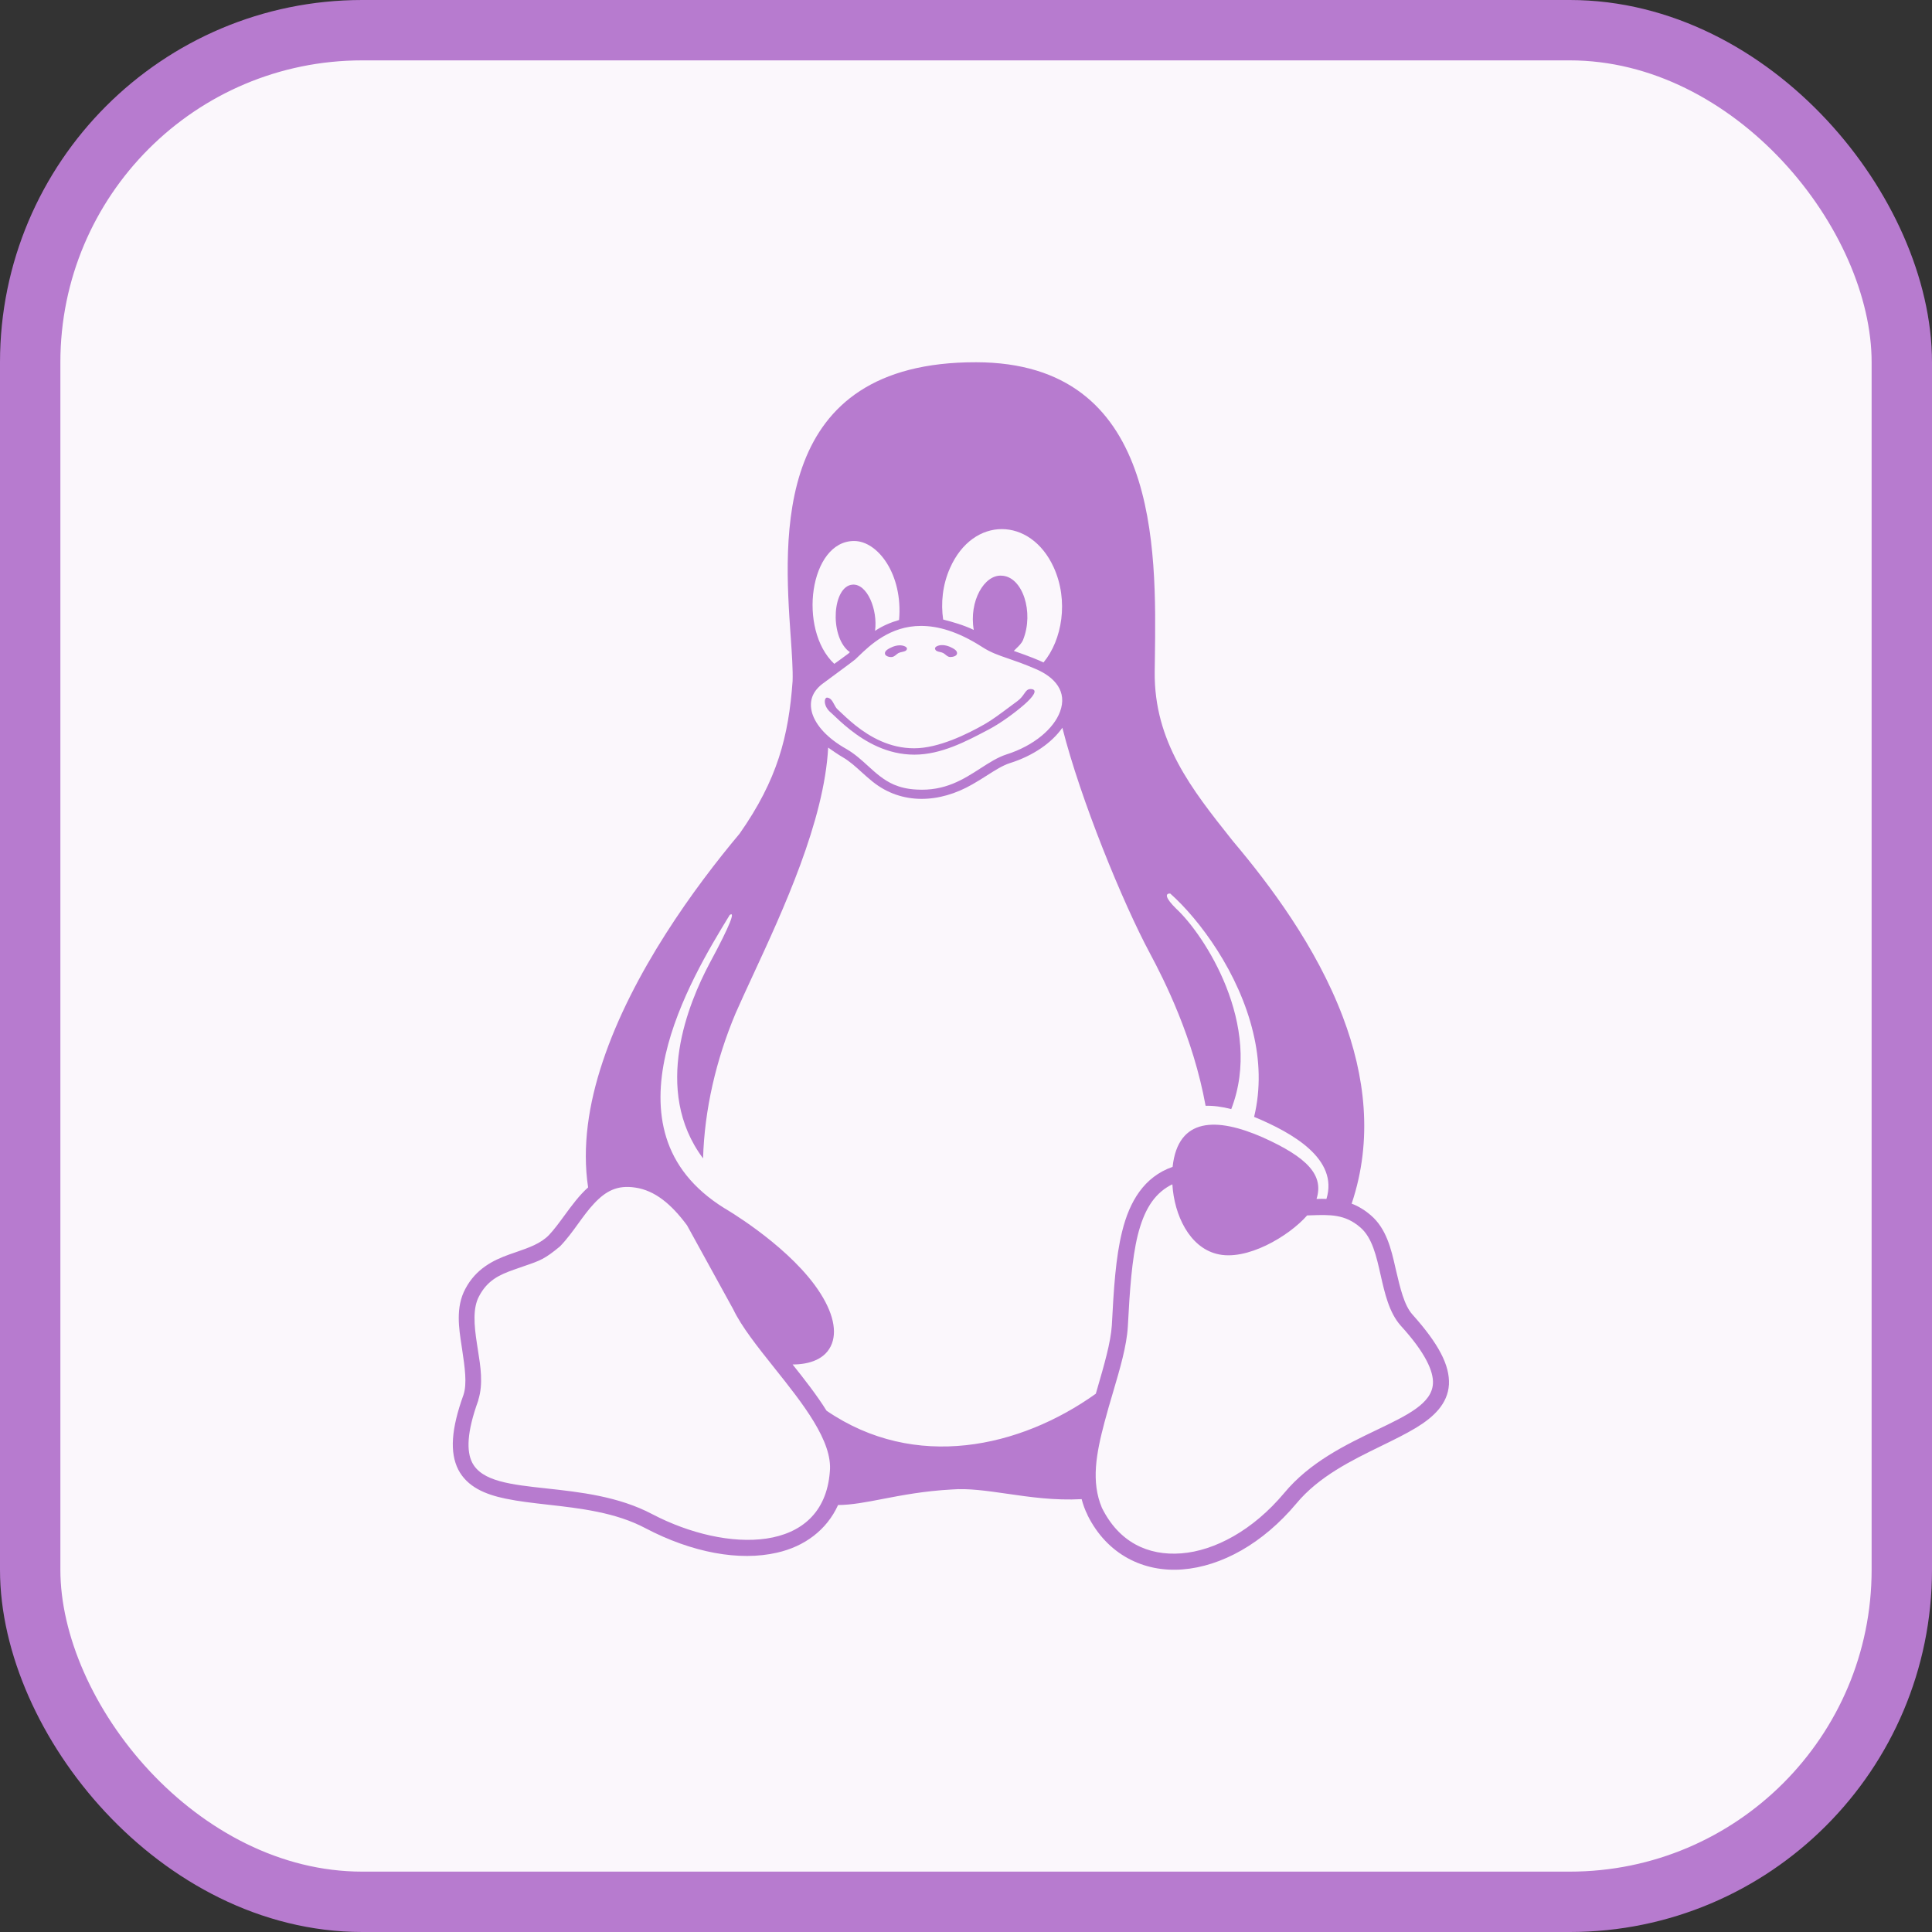
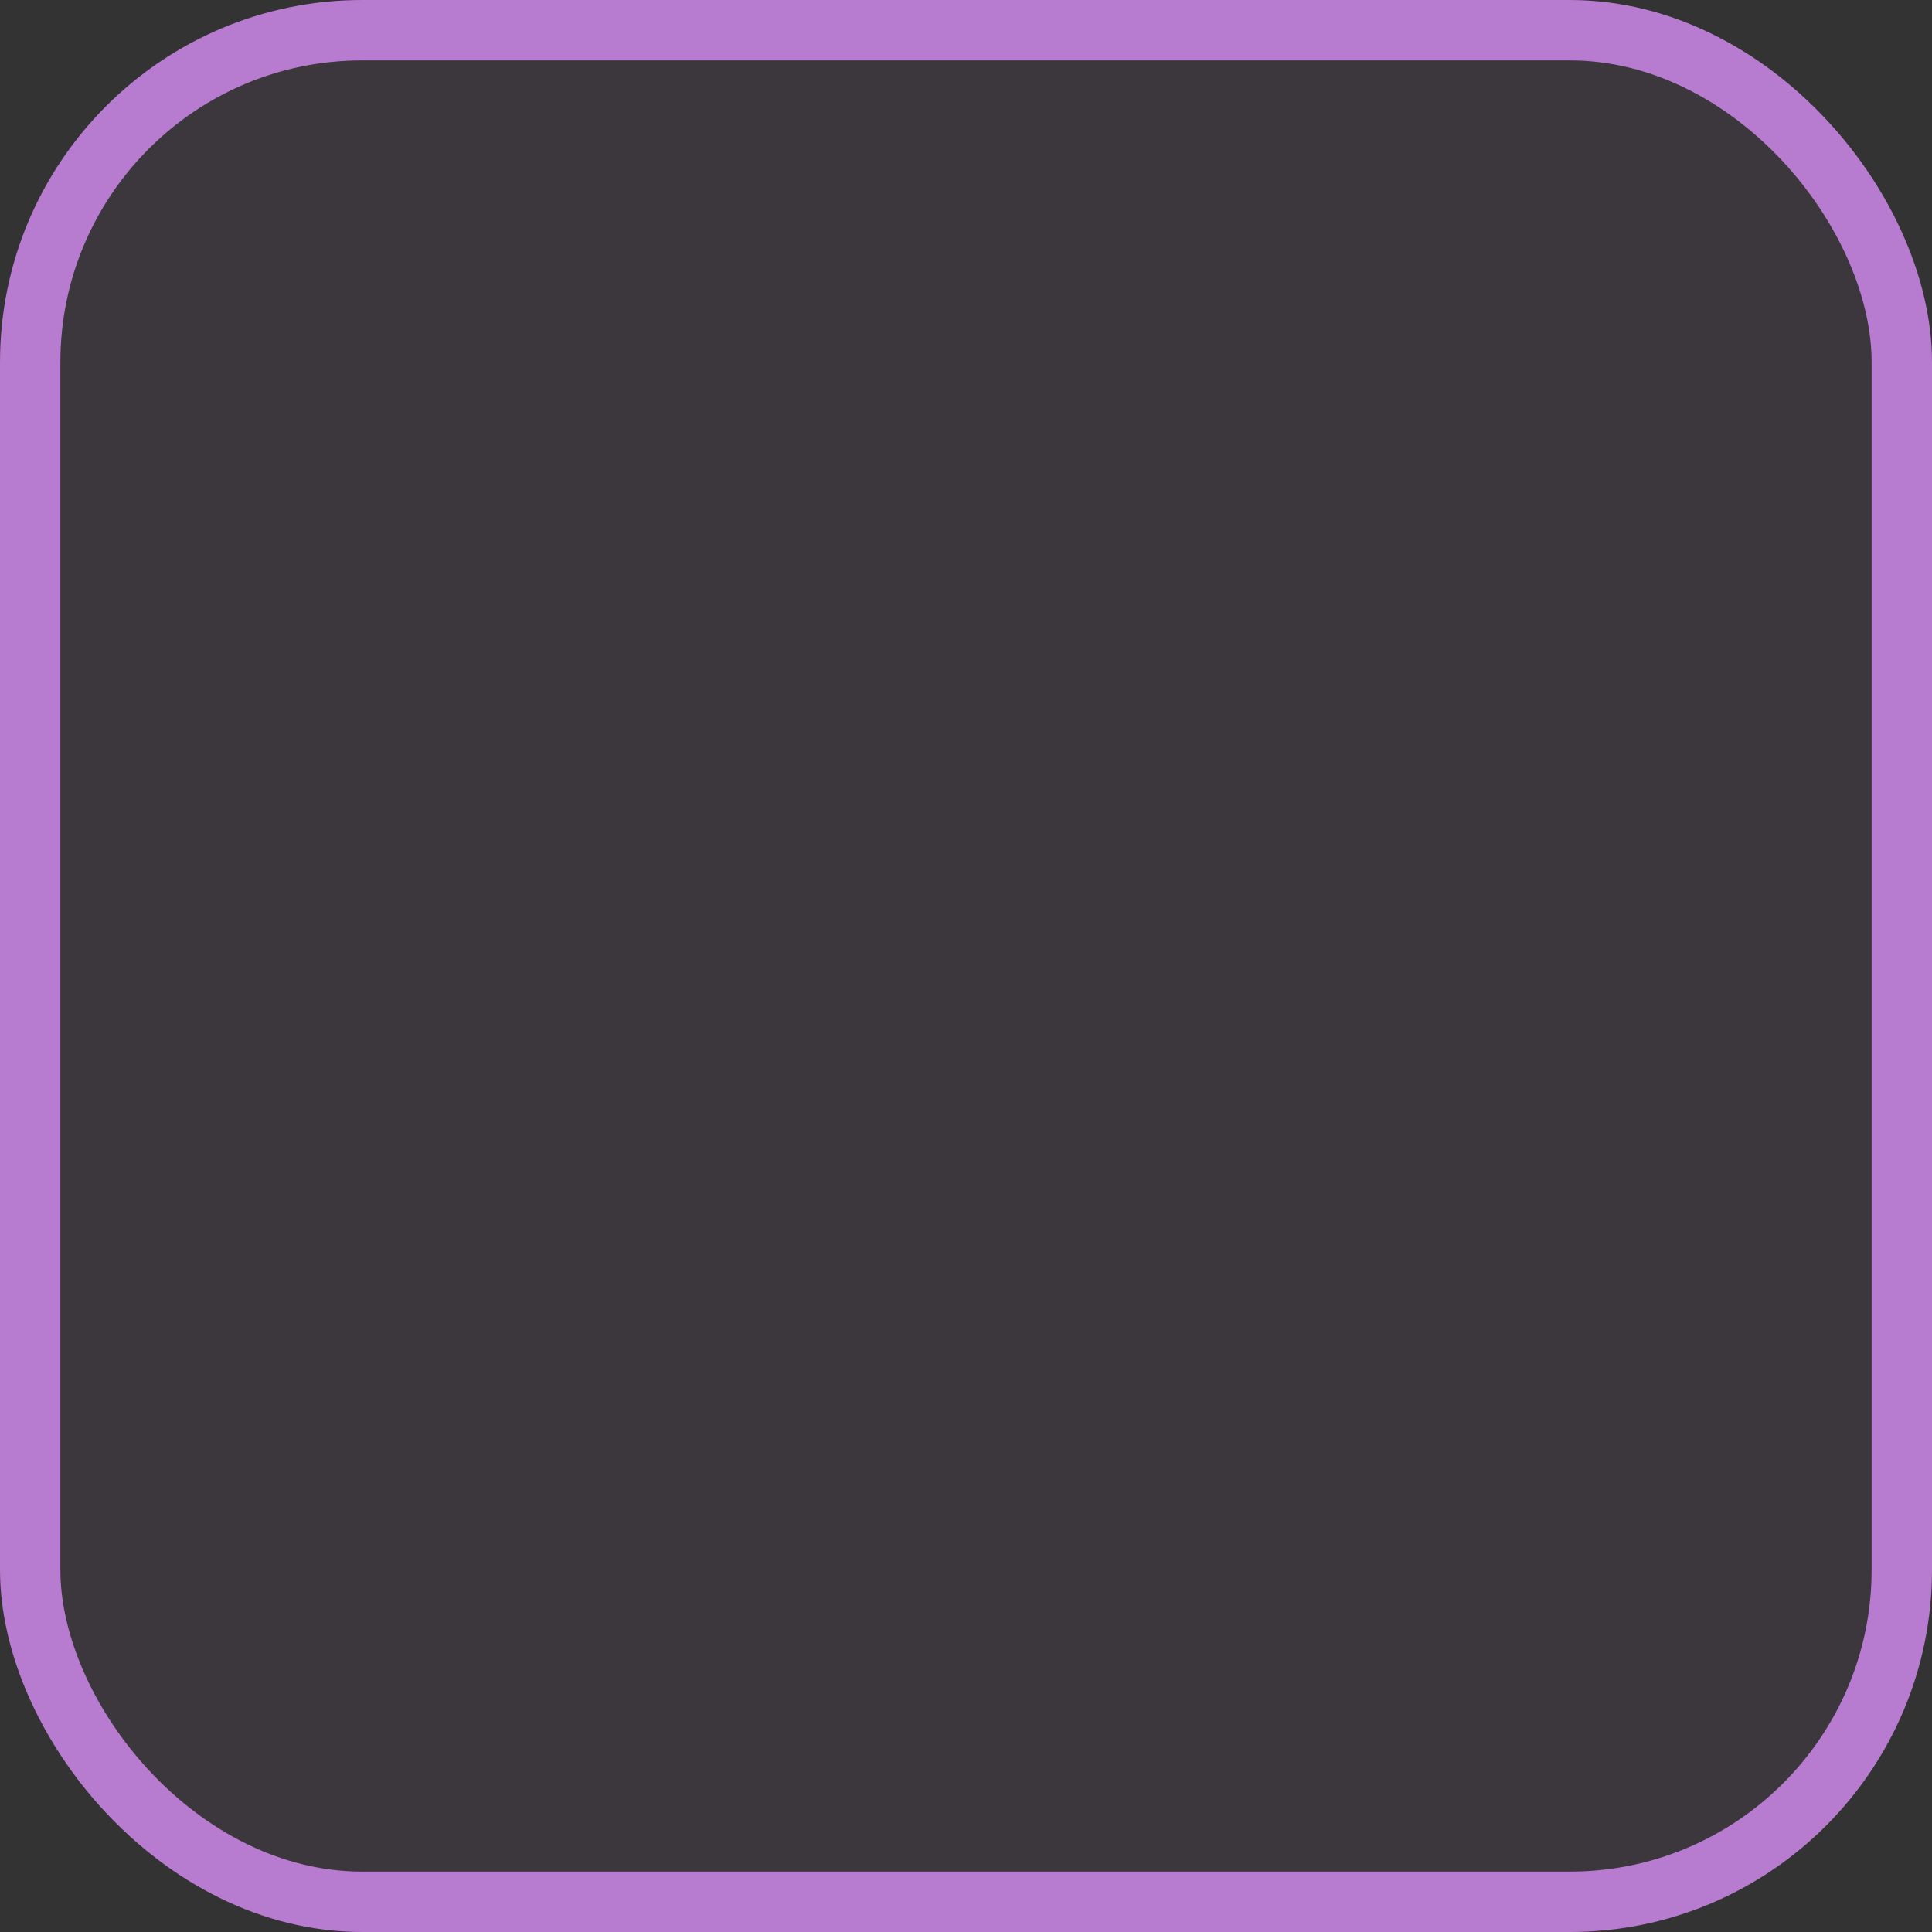
<svg xmlns="http://www.w3.org/2000/svg" width="64" height="64" viewBox="0 0 64 64" fill="none">
  <rect x="0" y="0" width="64" height="64" fill="#333333" stroke="none" />
-   <rect x="1" y="1" width="62" height="62" rx="11" fill="white" />
  <rect x="1" y="1" width="62" height="62" rx="11" fill="#B77BCF" fill-opacity="0.06" />
-   <path fill-rule="evenodd" clip-rule="evenodd" d="M46.788 43.544C47.655 44.513 48.029 45.224 47.998 45.864C47.959 46.505 47.491 46.942 46.913 47.294C46.569 47.502 46.172 47.696 45.758 47.898C44.774 48.378 43.688 48.908 42.941 49.809C41.833 51.13 40.467 51.887 39.172 51.989C37.884 52.09 36.674 51.497 36.026 50.192V50.184C35.941 50.02 35.878 49.841 35.831 49.661C34.94 49.711 34.11 49.591 33.354 49.481C32.687 49.385 32.076 49.297 31.531 49.341C30.614 49.391 29.88 49.532 29.245 49.654C28.693 49.761 28.216 49.853 27.762 49.856C27.387 50.684 26.646 51.231 25.741 51.434C24.492 51.723 22.923 51.434 21.378 50.622C20.39 50.098 19.22 49.965 18.147 49.844C17.651 49.788 17.177 49.734 16.75 49.645C16.071 49.505 15.478 49.255 15.181 48.684C14.893 48.114 14.947 47.333 15.353 46.208C15.478 45.835 15.396 45.29 15.309 44.702L15.291 44.583C15.244 44.279 15.197 43.966 15.197 43.661C15.197 43.325 15.252 42.997 15.416 42.693C15.767 42.029 16.337 41.748 16.859 41.56C16.938 41.532 17.016 41.505 17.092 41.479L17.092 41.479C17.522 41.33 17.908 41.197 18.186 40.912C18.356 40.732 18.522 40.505 18.695 40.269L18.695 40.269C18.934 39.942 19.187 39.597 19.482 39.334C19.279 37.99 19.497 36.568 19.965 35.17C20.949 32.209 23.025 29.374 24.5 27.616C25.756 25.827 26.123 24.39 26.256 22.562C26.269 22.183 26.233 21.674 26.193 21.084L26.192 21.084L26.192 21.084C25.965 17.799 25.561 11.987 32.335 12C38.394 12.008 38.308 18.144 38.257 21.808L38.257 21.808L38.257 21.809C38.254 21.963 38.252 22.112 38.251 22.257C38.228 24.573 39.484 26.154 40.797 27.806L40.857 27.881C42.044 29.288 43.597 31.342 44.486 33.694C45.212 35.615 45.493 37.74 44.775 39.873C44.884 39.912 44.994 39.966 45.095 40.029C45.204 40.091 45.306 40.169 45.407 40.255C45.922 40.693 46.086 41.373 46.227 42.005L46.24 42.061C46.383 42.673 46.516 43.241 46.788 43.544ZM31.136 21.598C31.175 21.607 31.213 21.616 31.243 21.632C31.271 21.646 31.297 21.668 31.323 21.689C31.37 21.727 31.417 21.765 31.477 21.765C31.563 21.765 31.695 21.734 31.703 21.648C31.718 21.543 31.569 21.474 31.467 21.427L31.453 21.421C31.321 21.367 31.149 21.343 31.024 21.413C30.993 21.429 30.962 21.468 30.977 21.499C30.993 21.566 31.064 21.582 31.136 21.598ZM29.315 21.655C29.323 21.733 29.455 21.772 29.533 21.765C29.593 21.765 29.64 21.726 29.687 21.689C29.713 21.667 29.739 21.646 29.767 21.632C29.799 21.615 29.839 21.606 29.879 21.597L29.879 21.597L29.879 21.597L29.879 21.597L29.879 21.597L29.879 21.597L29.879 21.597L29.879 21.597L29.879 21.597C29.95 21.582 30.021 21.567 30.041 21.507C30.056 21.476 30.025 21.436 29.994 21.421C29.869 21.351 29.697 21.374 29.565 21.429L29.552 21.435C29.45 21.481 29.3 21.55 29.315 21.655ZM31.243 20.523C31.165 19.984 31.219 19.382 31.469 18.82C32.234 17.086 34.138 17.117 34.903 18.789C35.41 19.898 35.184 21.203 34.567 21.945C34.442 21.882 34.107 21.742 33.584 21.562C33.607 21.537 33.635 21.51 33.664 21.482C33.746 21.404 33.842 21.311 33.888 21.203C34.263 20.281 33.873 19.093 33.178 19.07C32.608 19.031 32.093 19.913 32.257 20.867C31.937 20.71 31.524 20.593 31.243 20.523ZM28.293 17.921C26.818 17.921 26.42 20.851 27.637 21.991C27.751 21.908 27.842 21.843 27.913 21.792L27.913 21.791L27.913 21.791C28.104 21.653 28.153 21.618 28.148 21.598C28.146 21.592 28.137 21.587 28.126 21.58C28.118 21.576 28.108 21.57 28.098 21.562C27.473 21.023 27.582 19.421 28.238 19.367C28.73 19.328 29.081 20.203 28.987 20.898C29.229 20.734 29.51 20.616 29.783 20.538C29.916 19.031 29.081 17.921 28.293 17.921ZM26.904 23.624C26.794 23.241 26.904 22.921 27.231 22.663C27.381 22.552 27.54 22.434 27.689 22.324C28.021 22.079 28.305 21.87 28.332 21.843C28.364 21.813 28.398 21.78 28.435 21.744C28.822 21.372 29.483 20.734 30.509 20.734C31.063 20.734 31.727 20.913 32.53 21.429C32.815 21.614 33.065 21.7 33.397 21.814C33.638 21.897 33.922 21.994 34.294 22.155C34.95 22.429 35.363 22.913 35.114 23.577C34.91 24.132 34.255 24.702 33.342 24.991C33.044 25.088 32.769 25.266 32.477 25.454C31.919 25.814 31.303 26.212 30.361 26.155C30.056 26.14 29.814 26.077 29.611 25.991C29.267 25.84 29.013 25.609 28.752 25.371C28.54 25.178 28.324 24.98 28.051 24.819C27.38 24.444 27.02 24.007 26.904 23.624ZM27.489 48.755C27.592 47.746 26.59 46.49 25.649 45.31C25.096 44.616 24.564 43.948 24.289 43.372L22.759 40.591C22.229 39.873 21.682 39.435 21.05 39.341C20.449 39.248 20.067 39.451 19.669 39.88C19.492 40.069 19.328 40.294 19.16 40.526C18.973 40.785 18.779 41.052 18.553 41.286C18.051 41.705 17.883 41.763 17.389 41.932C17.284 41.968 17.164 42.009 17.023 42.06C16.532 42.232 16.141 42.419 15.868 42.943C15.658 43.333 15.704 43.896 15.798 44.505C15.809 44.575 15.82 44.646 15.831 44.717C15.919 45.27 16.011 45.846 15.845 46.372V46.388C15.455 47.458 15.455 48.083 15.642 48.45C15.962 49.074 16.927 49.179 18.108 49.307C19.205 49.427 20.488 49.566 21.612 50.161C24.063 51.442 27.278 51.497 27.489 48.755ZM36.3 46.169C33.795 47.958 30.314 48.739 27.38 46.731C27.06 46.216 26.63 45.669 26.256 45.2C26.81 45.2 27.364 45.028 27.559 44.505C27.739 44.021 27.559 43.341 26.982 42.56C25.928 41.138 23.993 40.021 23.993 40.021C22.939 39.365 22.346 38.56 22.073 37.685C21.8 36.81 21.839 35.865 22.049 34.935C22.455 33.147 23.501 31.405 24.172 30.311C24.352 30.178 24.235 30.561 23.493 31.936C22.83 33.194 21.589 36.099 23.29 38.373C23.337 36.756 23.719 35.107 24.367 33.568C24.531 33.194 24.726 32.772 24.938 32.314C25.939 30.154 27.305 27.201 27.434 24.765C27.52 24.827 27.793 25.015 27.918 25.085C28.147 25.219 28.341 25.395 28.542 25.578C28.657 25.681 28.774 25.787 28.901 25.889C29.869 26.671 31.126 26.608 32.21 25.983C32.382 25.886 32.541 25.785 32.692 25.689L32.692 25.689L32.692 25.689C32.968 25.513 33.214 25.356 33.451 25.28C34.224 25.038 34.84 24.608 35.192 24.108C35.792 26.483 37.197 29.913 38.095 31.584C38.571 32.475 39.523 34.358 39.937 36.631C40.194 36.623 40.483 36.662 40.787 36.74C41.864 33.951 39.874 30.944 38.969 30.108C38.602 29.748 38.586 29.592 38.766 29.6C39.749 30.475 41.045 32.233 41.513 34.209C41.731 35.115 41.77 36.06 41.544 36.998C42.824 37.529 44.346 38.396 43.94 39.716C43.819 39.711 43.745 39.713 43.684 39.715L43.684 39.715C43.659 39.716 43.636 39.716 43.612 39.716C43.862 38.927 43.308 38.342 41.833 37.678C40.303 37.006 39.023 37.006 38.844 38.654C37.9 38.982 37.416 39.802 37.174 40.787C36.955 41.661 36.893 42.716 36.831 43.904C36.794 44.473 36.575 45.224 36.34 46.032L36.34 46.032L36.3 46.169ZM47.468 45.833C47.491 45.434 47.225 44.817 46.398 43.911C46.015 43.477 45.873 42.846 45.735 42.236C45.593 41.606 45.457 40.999 45.064 40.661C44.555 40.218 44.059 40.236 43.413 40.259L43.3 40.263C42.699 40.95 41.286 41.794 40.303 41.536C39.406 41.31 38.898 40.263 38.836 39.232C38.824 39.24 38.81 39.246 38.797 39.252C38.783 39.257 38.77 39.263 38.758 39.271C38.204 39.576 37.892 40.115 37.689 40.919C37.494 41.716 37.423 42.755 37.361 43.943C37.323 44.59 37.099 45.346 36.87 46.122L36.87 46.122L36.87 46.123C36.773 46.451 36.674 46.784 36.588 47.114C36.315 48.145 36.136 49.083 36.503 49.95C37.065 51.083 38.024 51.543 39.133 51.457C40.241 51.371 41.505 50.692 42.535 49.465C43.389 48.431 44.597 47.852 45.604 47.369C46.621 46.882 47.432 46.492 47.468 45.833ZM27.403 23.109C27.294 23.101 27.262 23.398 27.535 23.616C27.545 23.625 27.554 23.634 27.564 23.643C27.716 23.788 27.917 23.98 28.16 24.171C28.675 24.577 29.393 24.999 30.29 24.999C31.174 24.999 32.005 24.56 32.719 24.183C32.737 24.174 32.755 24.165 32.772 24.155C33.155 23.952 33.623 23.608 33.927 23.343C34.231 23.077 34.388 22.851 34.169 22.827C34.044 22.814 33.995 22.883 33.927 22.981C33.876 23.054 33.814 23.143 33.701 23.226C33.615 23.288 33.524 23.356 33.432 23.425C33.156 23.631 32.862 23.851 32.616 23.991C32.039 24.319 31.094 24.788 30.283 24.788C29.471 24.788 28.823 24.413 28.339 24.03C28.111 23.846 27.918 23.663 27.766 23.518C27.757 23.509 27.748 23.5 27.738 23.491C27.695 23.451 27.664 23.392 27.632 23.332C27.577 23.229 27.521 23.123 27.403 23.109Z" fill="#B77BCF" />
  <rect x="1" y="1" width="62" height="62" rx="11" stroke="#B77BCF" stroke-width="2" stroke-miterlimit="0" stroke-linejoin="bevel" />
</svg>